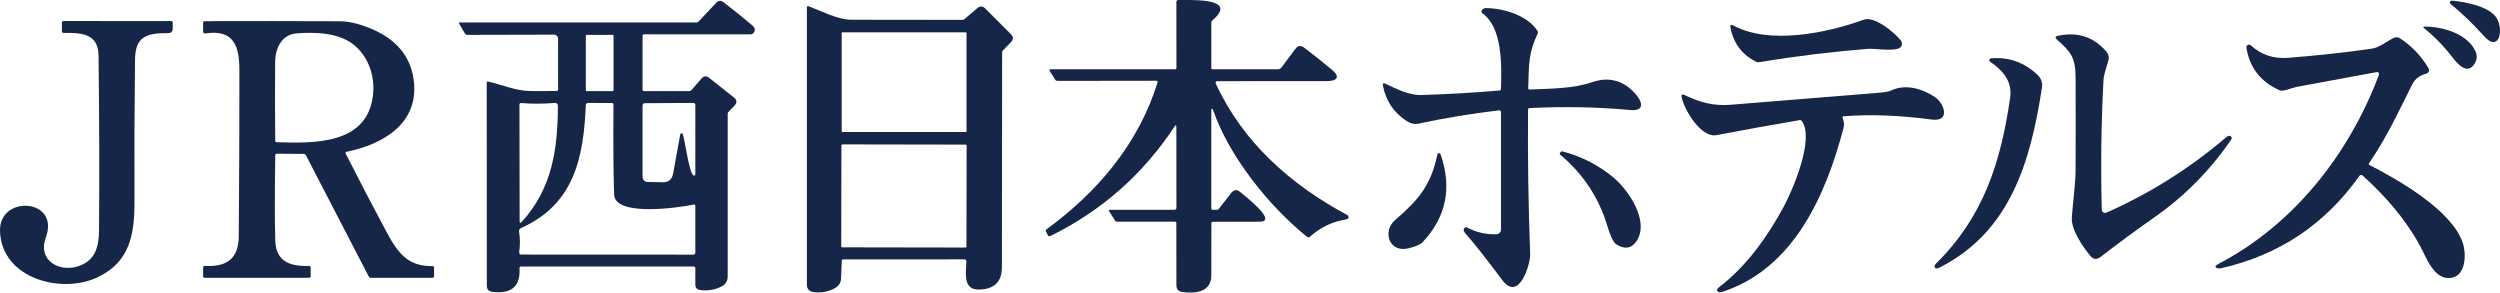
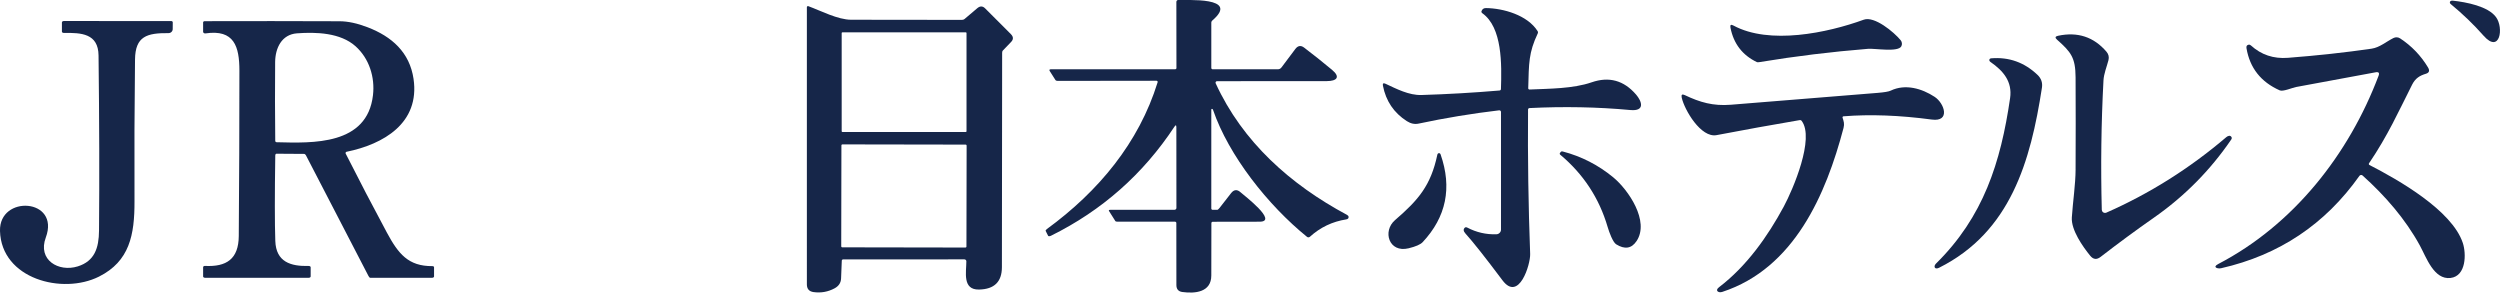
<svg xmlns="http://www.w3.org/2000/svg" id="_レイヤー_2" viewBox="0 0 947.24 110.85">
  <defs>
    <style>.cls-1{fill:#162649;}</style>
  </defs>
  <path class="cls-1" d="M459.46,79.5h1.76c.18,0,.51-.26,.83-.67l4.39-5.63c1.1-1.41,2.31-1.52,3.62-.33,1.21,1.09,14.45,11.16,7.17,11.13-5.91-.02-11.83-.01-17.74,.03-.28,0-.5,.23-.5,.51-.03,6.63-.04,13.24-.03,19.83,.01,6.37-6.14,6.93-10.97,6.27-1.51-.2-2.26-1.08-2.26-2.64l-.02-23.5c0-.28-.22-.5-.5-.5h-21.75c-.42,0-.76-.08-.83-.19l-2.41-3.82c-.21-.33-.04-.49,.49-.49h24.25c.43,0,.78-.31,.78-.69h0s-.02-30.56-.02-30.56c0-.9-.25-.98-.74-.23-11.86,17.97-27.43,31.73-46.72,41.28-.51,.26-1.02,.28-1.13,.05l-.93-1.85c-.08-.16,.13-.48,.49-.74,19.54-14.27,34.86-32.71,41.93-55.59,.07-.23-.05-.48-.28-.55-.04-.01-.09-.02-.13-.02l-37.5,.05c-.37,0-.68-.13-.81-.33l-2.14-3.37c-.3-.47-.15-.7,.45-.7h47c.3,0,.54-.2,.54-.44l-.03-25.06c0-.41,.3-.75,.66-.75,.02,0,.03,0,.05,0,3,.18,23.54-1.34,12.95,7.73-.27,.23-.42,.51-.42,.77V25.75c0,.28,.22,.5,.5,.5h24.75c.51,0,1-.25,1.32-.68l5.25-6.99c.98-1.31,2.1-1.49,3.35-.54,3.39,2.57,6.91,5.38,10.56,8.41,3.33,2.77,1.8,4.27-1.94,4.28-13.29,.02-27.17,.03-41.62,.03-.31,0-.57,.26-.57,.57,0,.08,.02,.16,.05,.23,10.18,22.23,28.36,38.39,49.76,49.85,.34,.18,.56,.44,.6,.7,.1,.57-.29,.92-.84,1.01-5.3,.83-9.9,3.03-13.81,6.59-.31,.28-.77,.3-1.09,.04-14.82-12-29.67-30.8-35.62-48.13-.07-.22-.21-.38-.43-.36-.12,.01-.22,.11-.22,.24v37.5c0,.28,.22,.5,.5,.5Z" />
-   <path class="cls-1" d="M196.84,101.58c.43,6.85-2.97,9.86-10.2,9.02-1.46-.17-2.19-.96-2.19-2.35l-.03-77c0-.2,.19-.37,.42-.36,.03,0,.06,0,.1,.01,5.25,1.2,10.58,3.54,15.9,3.59,3.37,.03,6.73,.02,10.09-.03,.29,0,.53-.21,.53-.46V14.76c-.01-.9-.67-1.63-1.49-1.63,0,0,0,0,0,0l-32.93,.08c-.36,0-.69-.18-.86-.47l-2.2-3.77c-.18-.31-.1-.47,.24-.47h89.75c.27,0,.57-.16,.82-.43l6.53-6.97c.89-.94,1.83-1.02,2.84-.25,3.83,2.95,7.42,5.84,10.76,8.67,1.31,1.11,1.44,2.16,.39,3.15-.23,.21-.53,.33-.84,.33h-40.5c-.28,0-.5,.22-.5,.5v20.5c0,.29,.25,.52,.55,.52,0,0,0,0,.01,0h17.19c.29-.01,.6-.17,.83-.44l3.71-4.3c.89-1.04,1.88-1.13,2.96-.27l9.34,7.41c1.22,.96,1.29,2,.2,3.13l-2.32,2.42c-.14,.14-.22,.43-.22,.78v61.5c0,1.8-.85,3.11-2.56,3.92-2.49,1.19-5.12,1.6-7.87,1.22-1.22-.17-1.83-.88-1.83-2.13v-6.26c.01-.28-.33-.5-.74-.5h-65.5c-.21,0-.38,.24-.37,.55,0,.01,0,.02,0,.03ZM232.47,13.48c0-.14-.12-.26-.26-.26h-9.98c-.14,0-.26,.12-.26,.26v20.78c0,.14,.12,.26,.26,.26h9.98c.14,0,.26-.12,.26-.26h0V13.48Zm-35.58,70.27c0,.79,.26,.9,.79,.33,11.54-12.66,13.64-27.51,13.71-44.07,0-.56-.47-1.01-1.07-1.01-.04,0-.07,0-.11,0-4.25,.37-8.5,.39-12.76,.04-.32-.03-.6,.19-.63,.49,0,.01,0,.03,0,.04l.07,44.18Zm25.07-43.92c-.84,19.96-4.41,37.6-24.57,46.58-.51,.23-.8,.78-.71,1.33,.41,2.6,.43,5.18,.05,7.75-.07,.46,.21,.89,.62,.96,.04,0,.07,0,.11,0l65.25,.03c.41,0,.75-.33,.75-.74h0v-17.75c0-.28-.2-.5-.44-.51-.03,0-.06,0-.09,0-5.11,1.12-29.92,4.84-30.24-3.76-.27-7.25-.35-18.61-.25-34.08,0-.33-.21-.6-.48-.61l-9.25-.03c-.4,0-.73,.36-.75,.81Zm36.56,10.7c.73,.08,2.51,15.97,4.45,16,.27,0,.48-.23,.49-.52,0,0,0,0,0-.01v-26.25c0-.41-.34-.75-.75-.75l-18.5,.1c-.41,0-.75,.4-.75,.9v26.75c0,1.43,.69,2.16,2.08,2.19l5.71,.11c2.13,.05,3.41-1.11,3.84-3.48l2.65-14.66c.05-.25,.39-.42,.78-.38Z" />
  <path class="cls-1" d="M945.72,6.47c3.07,4.16,1.44,13.99-4.68,7.08-3.82-4.32-7.97-8.31-12.44-11.98-.29-.23-.42-.56-.34-.81,.13-.41,.53-.58,1.2-.5,5,.56,13.23,2.09,16.26,6.21Z" />
  <path class="cls-1" d="M366.15,99.01c0-.41-.34-.74-.76-.74l-45.93,.02c-.27,0-.5,.2-.51,.46l-.27,6.76c-.07,1.65-.89,2.89-2.47,3.74-2.47,1.33-5.13,1.81-7.96,1.42-1.69-.23-2.53-1.21-2.53-2.92V2.75c-.01-.24,.17-.43,.41-.44,.05,0,.1,0,.15,.03,4.75,1.75,11.19,5.14,16.22,5.14,13.99,.01,27.97,.03,41.96,.05,.39,0,.74-.11,.97-.3l4.86-4.12c1.05-.89,2.05-.87,2.98,.07l9.75,9.76c.99,1,1.02,1.98,.09,2.95l-3.18,3.31c-.14,.14-.22,.45-.22,.85,0,27.07-.04,54.14-.09,81.2-.01,5.53-2.9,8.35-8.67,8.46-6.39,.13-4.8-6.63-4.8-10.7Zm.06-86.5c0-.14-.12-.26-.26-.26h-46.78c-.14,0-.26,.12-.26,.26V49.75c0,.14,.12,.26,.26,.26h46.78c.14,0,.26-.12,.26-.26h0V12.51Zm.04,42.62c0-.19-.15-.34-.34-.34h0l-46.76-.08c-.19,0-.34,.15-.34,.34h0s-.07,38.32-.07,38.32c0,.19,.15,.34,.34,.34h0l46.76,.08c.19,0,.34-.15,.34-.34l.07-38.32Z" />
  <path class="cls-1" d="M579.53,33.92c7.43-.33,16.48-.29,23.53-2.73,6.59-2.28,12.19-.74,16.82,4.62,2.19,2.54,3.59,6.41-2.17,5.88-12.47-1.15-25.2-1.39-38.21-.74-.29,.02-.53,.26-.53,.55-.15,18.17,.12,36.41,.8,54.74,.14,3.92-4.25,18.28-10.5,9.96-6.51-8.68-11.19-14.59-14.02-17.72-.81-.9-.88-1.65-.2-2.25,.2-.17,.56-.17,.91,.01,3.45,1.81,7.11,2.65,11,2.53,.98-.03,1.76-.81,1.76-1.77V42.44c.01-.35-.27-.64-.63-.64-.02,0-.05,0-.07,0-10.26,1.21-20.44,2.89-30.54,5.04-1.49,.31-2.96,0-4.43-.94-4.92-3.15-7.94-7.63-9.06-13.42-.17-.87,.15-1.12,.96-.75,4.19,1.95,8.9,4.41,13.64,4.27,9.88-.3,19.75-.87,29.6-1.71,.29-.03,.51-.27,.51-.55,.3-9.4,.55-23.33-7.07-28.74-.27-.19-.39-.5-.3-.77,.29-.79,.85-1.18,1.69-1.17,6.53,.07,15.74,2.65,19.57,8.73,.17,.27,.19,.6,.05,.89-3.44,7.27-3.34,11.16-3.6,20.75-.01,.26,.19,.48,.45,.49,.01,0,.03,0,.04,0Z" />
  <path class="cls-1" d="M720.43,17.5c-1.16,2.4-10.02,.78-12.67,1-13.77,1.11-27.47,2.78-41.1,5.03-.45,.08-.82,.08-.97,.01-5.49-2.63-8.83-6.97-10.02-13.04-.21-1.08,.17-1.35,1.14-.82,13.6,7.37,35.53,2.82,49.36-2.22,4.02-1.47,11.44,4.67,14,7.8,.51,.64,.61,1.51,.26,2.24Z" />
  <path class="cls-1" d="M63.84,12.55c-8.12-.07-12.58,1.15-12.68,9.99-.21,17.9-.28,35.8-.2,53.7,.05,12.77-1.87,22.76-13.46,28.57C23.68,111.74,.51,105.7,0,87.52c-.39-13.8,22.9-12.41,17.35,2.48-3.17,8.5,4.86,13.21,12.12,10.93,6.38-2,7.99-6.96,8.05-13.55,.17-19.35,.11-41.47-.18-66.37-.1-8.35-6.57-8.63-13.11-8.53-.42,0-.76-.2-.77-.47,0,0,0,0,0-.01v-3.5c0-.3,.33-.54,.75-.54l40.75,.03c.28,0,.5,.23,.5,.51h0l-.02,2.51c0,.86-.72,1.55-1.6,1.54,0,0,0,0,0,0Z" />
  <path class="cls-1" d="M131.33,57.5c-.27,.06-.44,.32-.39,.59,0,.04,.02,.09,.05,.13,5.11,10.11,10.31,20.06,15.58,29.87,4.34,8.06,8.12,12.82,17.28,12.74,.34,0,.61,.19,.61,.42v3.5c0,.28-.34,.5-.75,.5h-23.43c-.19,0-.46-.27-.66-.67l-23.72-45.77c-.16-.3-.43-.49-.69-.5l-10.5-.07c-.22,0-.4,.3-.41,.66-.22,14.83-.22,25.63,.01,32.39,.27,7.98,5.86,9.65,12.63,9.48,.41-.01,.76,.2,.77,.47,0,0,0,0,0,.01v3.5c0,.28-.34,.5-.75,.5h-39.25c-.41,0-.75-.22-.75-.5v-3.5c0-.28,.29-.51,.65-.5,.01,0,.03,0,.04,0,8.12,.41,12.75-2.55,12.82-11.32,.16-20.87,.24-41.75,.24-62.63,.01-9.21-2-15.74-12.83-14.15-.44,.07-.85-.17-.92-.54,0-.03,0-.07,0-.1v-3.51c0-.27,.26-.48,.57-.48h0c17.05-.05,34.09-.04,51.12,.03,3.18,.01,6.72,.77,10.62,2.27,9.21,3.53,15.94,9.52,17.42,19.55,2.47,16.79-11.42,24.78-25.35,27.63ZM112.52,12.63c-5.82,.43-8.22,5.6-8.27,10.89-.09,9.9-.07,19.85,.04,29.85,0,.28,.23,.51,.51,.52,13.8,.36,34.34,1.16,36.52-17.82,.79-6.86-1.44-13.9-6.6-18.54-5.76-5.16-14.96-5.43-22.2-4.9Z" />
-   <path class="cls-1" d="M937.8,23.81c-3.25,5.87-7.95-1.36-10.02-3.9-2.77-3.39-5.86-6.46-9.26-9.19-.54-.43-.46-.65,.23-.65,6.72-.01,16.3,2.72,19.25,9.49,.63,1.45,.57,2.87-.2,4.25Z" />
  <path class="cls-1" d="M786.43,64.1c.06-11.62,.06-23.23,0-34.84-.05-7.47-1.74-9.54-7.05-14.25-.82-.73-.69-1.22,.4-1.45,7.42-1.59,13.54,.42,18.35,6.03,.81,.95,1.06,2.02,.76,3.21-.64,2.49-1.76,5.13-1.89,7.69-.86,16.17-1.07,32.51-.64,49.01,.02,.67,.58,1.2,1.26,1.18,.16,0,.31-.04,.45-.1,16.39-7.21,31.55-16.75,45.48-28.62,.63-.53,1.56-.81,1.98,.03,.13,.25,.08,.59-.12,.88-7.95,11.64-17.7,21.5-29.25,29.57-6.75,4.71-13.51,9.69-20.28,14.92-1.45,1.11-2.75,.96-3.9-.45-2.81-3.44-7.28-9.78-6.97-14.52,.41-6.16,1.39-12.33,1.43-18.29Z" />
  <path class="cls-1" d="M893.97,66.64c-12.97,18.33-30.43,30-52.39,34.99-1.33,.3-3.43-.38-1.13-1.58,28.54-14.85,49.54-41.57,60.78-71.34,.41-1.09,.05-1.53-1.1-1.32-9.85,1.85-19.89,3.7-30.1,5.57-1.48,.27-5,1.84-6.25,1.28-7.14-3.17-11.34-8.5-12.6-15.99-.13-.74,.15-1.18,.82-1.32,.28-.06,.6,.05,.86,.29,3.91,3.55,8.58,5.11,14.03,4.69,11.23-.87,21.79-2.02,31.67-3.46,3.1-.45,5.55-2.67,8.33-4.05,.81-.4,1.76-.34,2.51,.15,4.35,2.86,7.86,6.52,10.55,10.98,.74,1.23,.48,2.04-.79,2.42-2.39,.71-4.01,1.75-5.21,4.11-5.17,10.23-9.19,19.28-16.34,29.82-.14,.2-.08,.48,.13,.62,.01,0,.03,.02,.04,.02,10.93,5.61,31.27,17.17,35.37,29.54,1.33,4,1.35,12.54-4.65,13.26-6.31,.76-9.2-7.86-11.63-12.31-5.51-10.07-13.18-18.85-21.69-26.5-.33-.3-.84-.28-1.14,.05-.02,.03-.05,.05-.07,.08Z" />
  <path class="cls-1" d="M761.62,37.18c.9-6.26-2.56-10.33-7.44-13.71-.3-.21-.47-.52-.43-.78,.05-.37,.31-.57,.77-.6,6.72-.53,12.55,1.56,17.5,6.29,1.4,1.33,1.95,2.96,1.66,4.87-4.29,27.79-11.86,54.62-38.97,68.2-1.7,.85-2.22-.53-1.17-1.57,17.95-17.68,24.53-38.28,28.08-62.7Z" />
  <path class="cls-1" d="M682.64,45.8c-.17-.23-.46-.34-.74-.29-10.5,1.79-21,3.68-31.5,5.69-5.92,1.14-12.18-9.56-13.2-14.2-.25-1.13,.14-1.45,1.19-.95,5.73,2.73,10.71,4.17,17.37,3.64,18.57-1.48,37.14-2.98,55.69-4.5,2.55-.21,4.18-.49,4.91-.84,5.59-2.68,11.86-.8,16.66,2.34,3.72,2.43,6.11,9.57-1.08,8.61-12.24-1.63-23.39-2.04-33.46-1.23-.21,.02-.37,.21-.36,.43,0,.03,0,.05,.02,.08,.45,1.44,.78,2.3,.37,3.89-6.64,25.24-18.7,53.19-45.91,62.12-1.52,.5-2.93-.5-1.28-1.75,10.46-7.96,18.46-19.27,24.56-30.6,3.52-6.55,11.77-25.87,6.76-32.44Z" />
  <path class="cls-1" d="M591.22,57.74c.05-.11,.14-.2,.25-.28,.15-.11,.39-.14,.64-.07,7.11,1.87,13.49,5.14,19.14,9.8,5.72,4.72,13.88,16.62,8.83,24.16-1.89,2.84-4.47,3.24-7.72,1.21-1.24-.78-2.63-4.5-3.23-6.56-3.2-10.93-9.2-20.06-17.99-27.41-.15-.13-.23-.34-.13-.51,.13-.21,.2-.33,.21-.34Z" />
-   <path class="cls-1" d="M544.59,58.67c.08-.37,.27-.59,.58-.64,.27-.05,.56,.16,.67,.49,4.4,12.61,2.13,23.69-6.8,33.23-.83,.89-2.61,1.66-5.34,2.33-7.46,1.82-10-6.5-5.11-10.7,8.85-7.62,13.53-13.09,16-24.71Z" />
+   <path class="cls-1" d="M544.59,58.67c.08-.37,.27-.59,.58-.64,.27-.05,.56,.16,.67,.49,4.4,12.61,2.13,23.69-6.8,33.23-.83,.89-2.61,1.66-5.34,2.33-7.46,1.82-10-6.5-5.11-10.7,8.85-7.62,13.53-13.09,16-24.71" />
</svg>